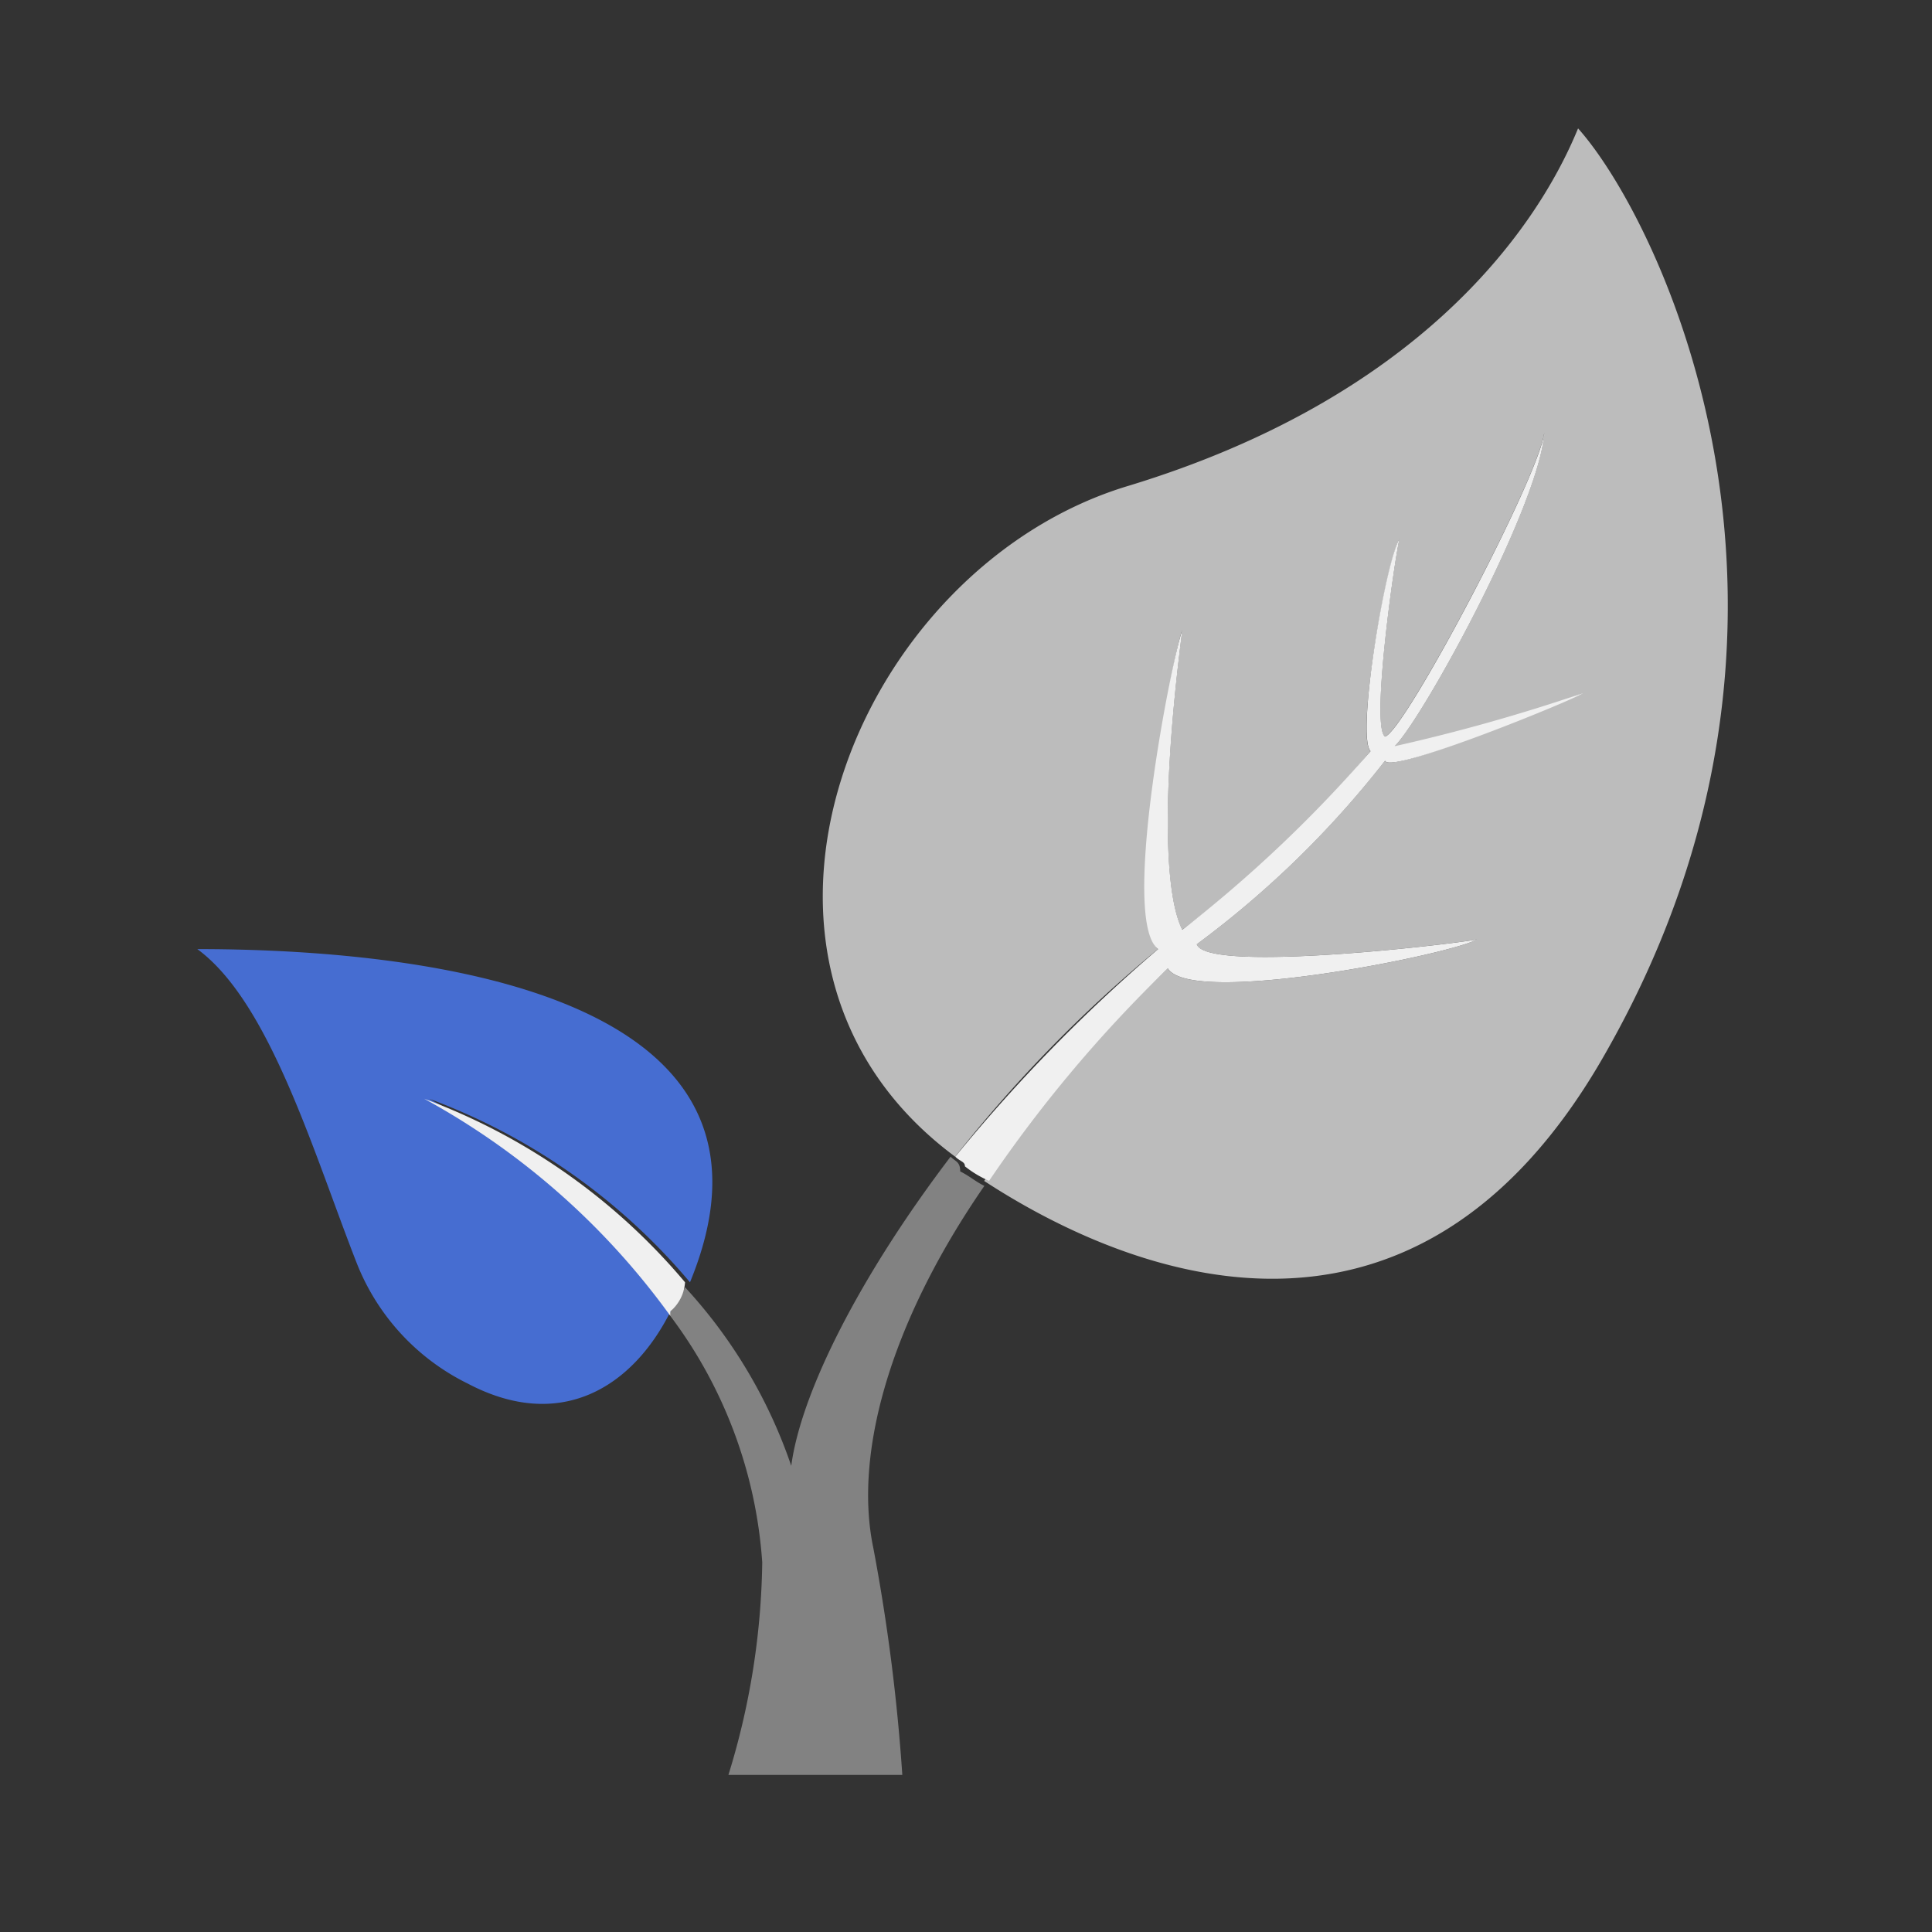
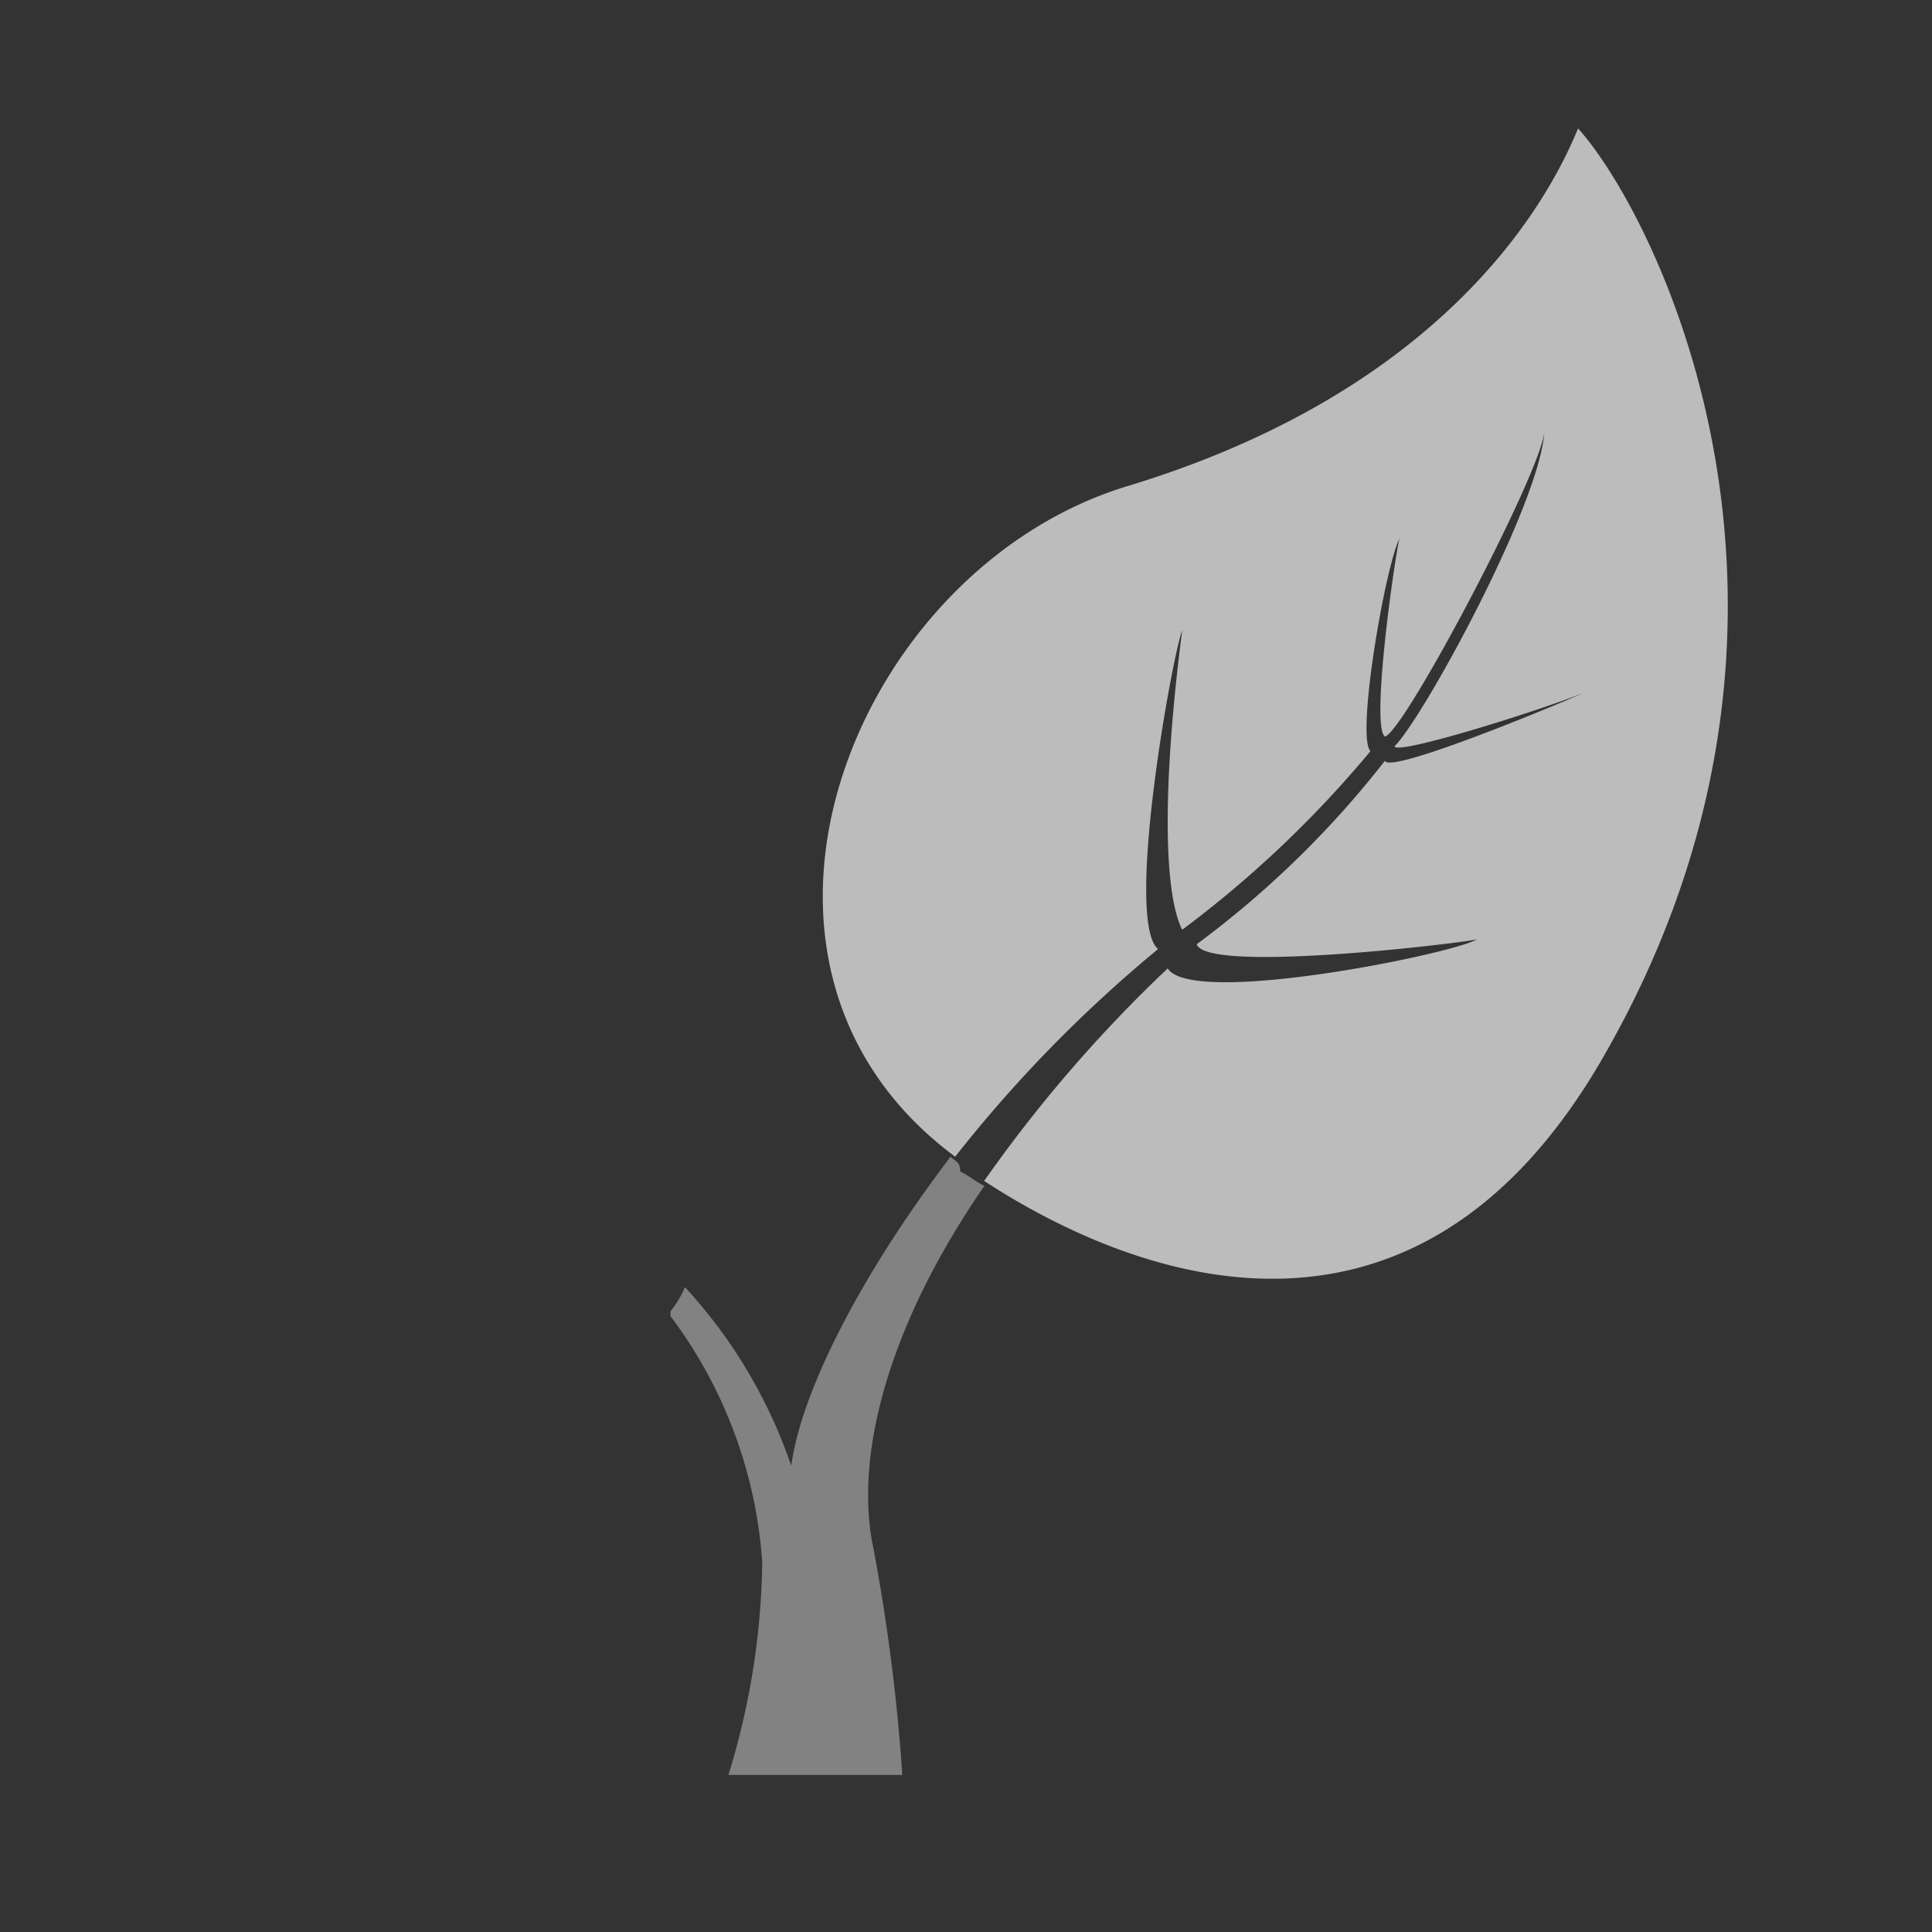
<svg xmlns="http://www.w3.org/2000/svg" width="60" height="60" viewBox="0 0 60 60">
  <rect x="0" y="0" width="60" height="60" fill="#333333" stroke="none" />
  <defs>
    <style>.a{fill:none;}.b{fill:#828282;}.c{fill:#466DD1;}.d{fill:#f0f0f0;}.e{fill:#bcbcbc;}</style>
  </defs>
  <g transform="translate(-80 -2129)">
    <rect class="a" width="60" height="60" transform="translate(80 2129)" />
    <g transform="translate(82.328 2129.987)">
      <path class="b" d="M22.3,24.3c-2.849,3.748-4.648,7.347-4.948,9.6a15.6,15.6,0,0,0-3.3-5.547,3.277,3.277,0,0,1-.45.75v.15a14.34,14.34,0,0,1,2.849,7.646,23.273,23.273,0,0,1-1.05,6.6h5.4a59.172,59.172,0,0,0-.9-7.047c-.6-2.849.45-6.9,3.448-11.245-.3-.15-.45-.3-.75-.45C22.6,24.45,22.446,24.45,22.3,24.3Z" transform="translate(4.893 10.635)" />
-       <path class="c" d="M11,24.648a19.375,19.375,0,0,1,8.1,5.7C22.991,20.9,9.5,20,3.8,20c2.249,1.649,3.6,6.3,4.948,9.745A7.041,7.041,0,0,0,12.2,33.494c2.849,1.5,5.1.15,6.3-2.249A22.392,22.392,0,0,0,11,24.648Z" transform="translate(0 8.488)" />
-       <path class="d" d="M16.6,28.8a19.375,19.375,0,0,0-8.1-5.7,23.067,23.067,0,0,1,7.646,6.747V29.7A1.3,1.3,0,0,0,16.6,28.8Z" transform="translate(2.347 10.036)" />
      <path class="e" d="M40.211,3c-1.349,3.3-5.1,8.4-13.944,11.095-8.546,2.549-13.494,14.843-5.4,20.84a42.074,42.074,0,0,1,6.3-6.447c-1.05-.9.45-9.146.75-9.9-.6,4.648-.6,8.1,0,9.3a34.174,34.174,0,0,0,5.847-5.547c-.45-.45.45-5.7.9-6.6-.15.6-.9,5.847-.45,6.147.6-.15,4.8-8.1,4.948-9.446v0c-.15,2.249-3.748,8.846-4.648,9.745,0,.3,4.348-1.05,5.847-1.649-.3.15-6,2.549-6.147,2.1a30.131,30.131,0,0,1-5.847,5.7c.3.9,7.946,0,8.7-.15-.75.45-8.846,2.1-9.6.9a43.406,43.406,0,0,0-5.7,6.6c3.9,2.549,13.194,6.9,19.341-4.048C48.757,18.143,42.76,5.849,40.211,3Z" transform="translate(6.469 0)" />
-       <path d="M31.8,9.2Z" transform="translate(13.981 3.096)" />
-       <path class="d" d="M26.1,25.942c.75,1.2,8.846-.45,9.6-.9-.75.15-8.4,1.05-8.7.15a30.131,30.131,0,0,0,5.847-5.7c.15.45,6-1.949,6.147-2.1a56.482,56.482,0,0,1-5.847,1.649c.9-.9,4.5-7.5,4.648-9.745-.15,1.349-4.348,9.3-4.948,9.446-.45-.3.3-5.547.45-6.147-.45.75-1.349,6.147-.9,6.6a41.176,41.176,0,0,1-5.847,5.547c-.6-1.2-.6-4.648,0-9.3-.3.75-1.949,9-.75,9.9a50.486,50.486,0,0,0-6.3,6.447c.15.15.3.15.3.3a3.277,3.277,0,0,0,.75.45A41.79,41.79,0,0,1,26.1,25.942Z" transform="translate(7.839 3.146)" />
    </g>
  </g>
</svg>